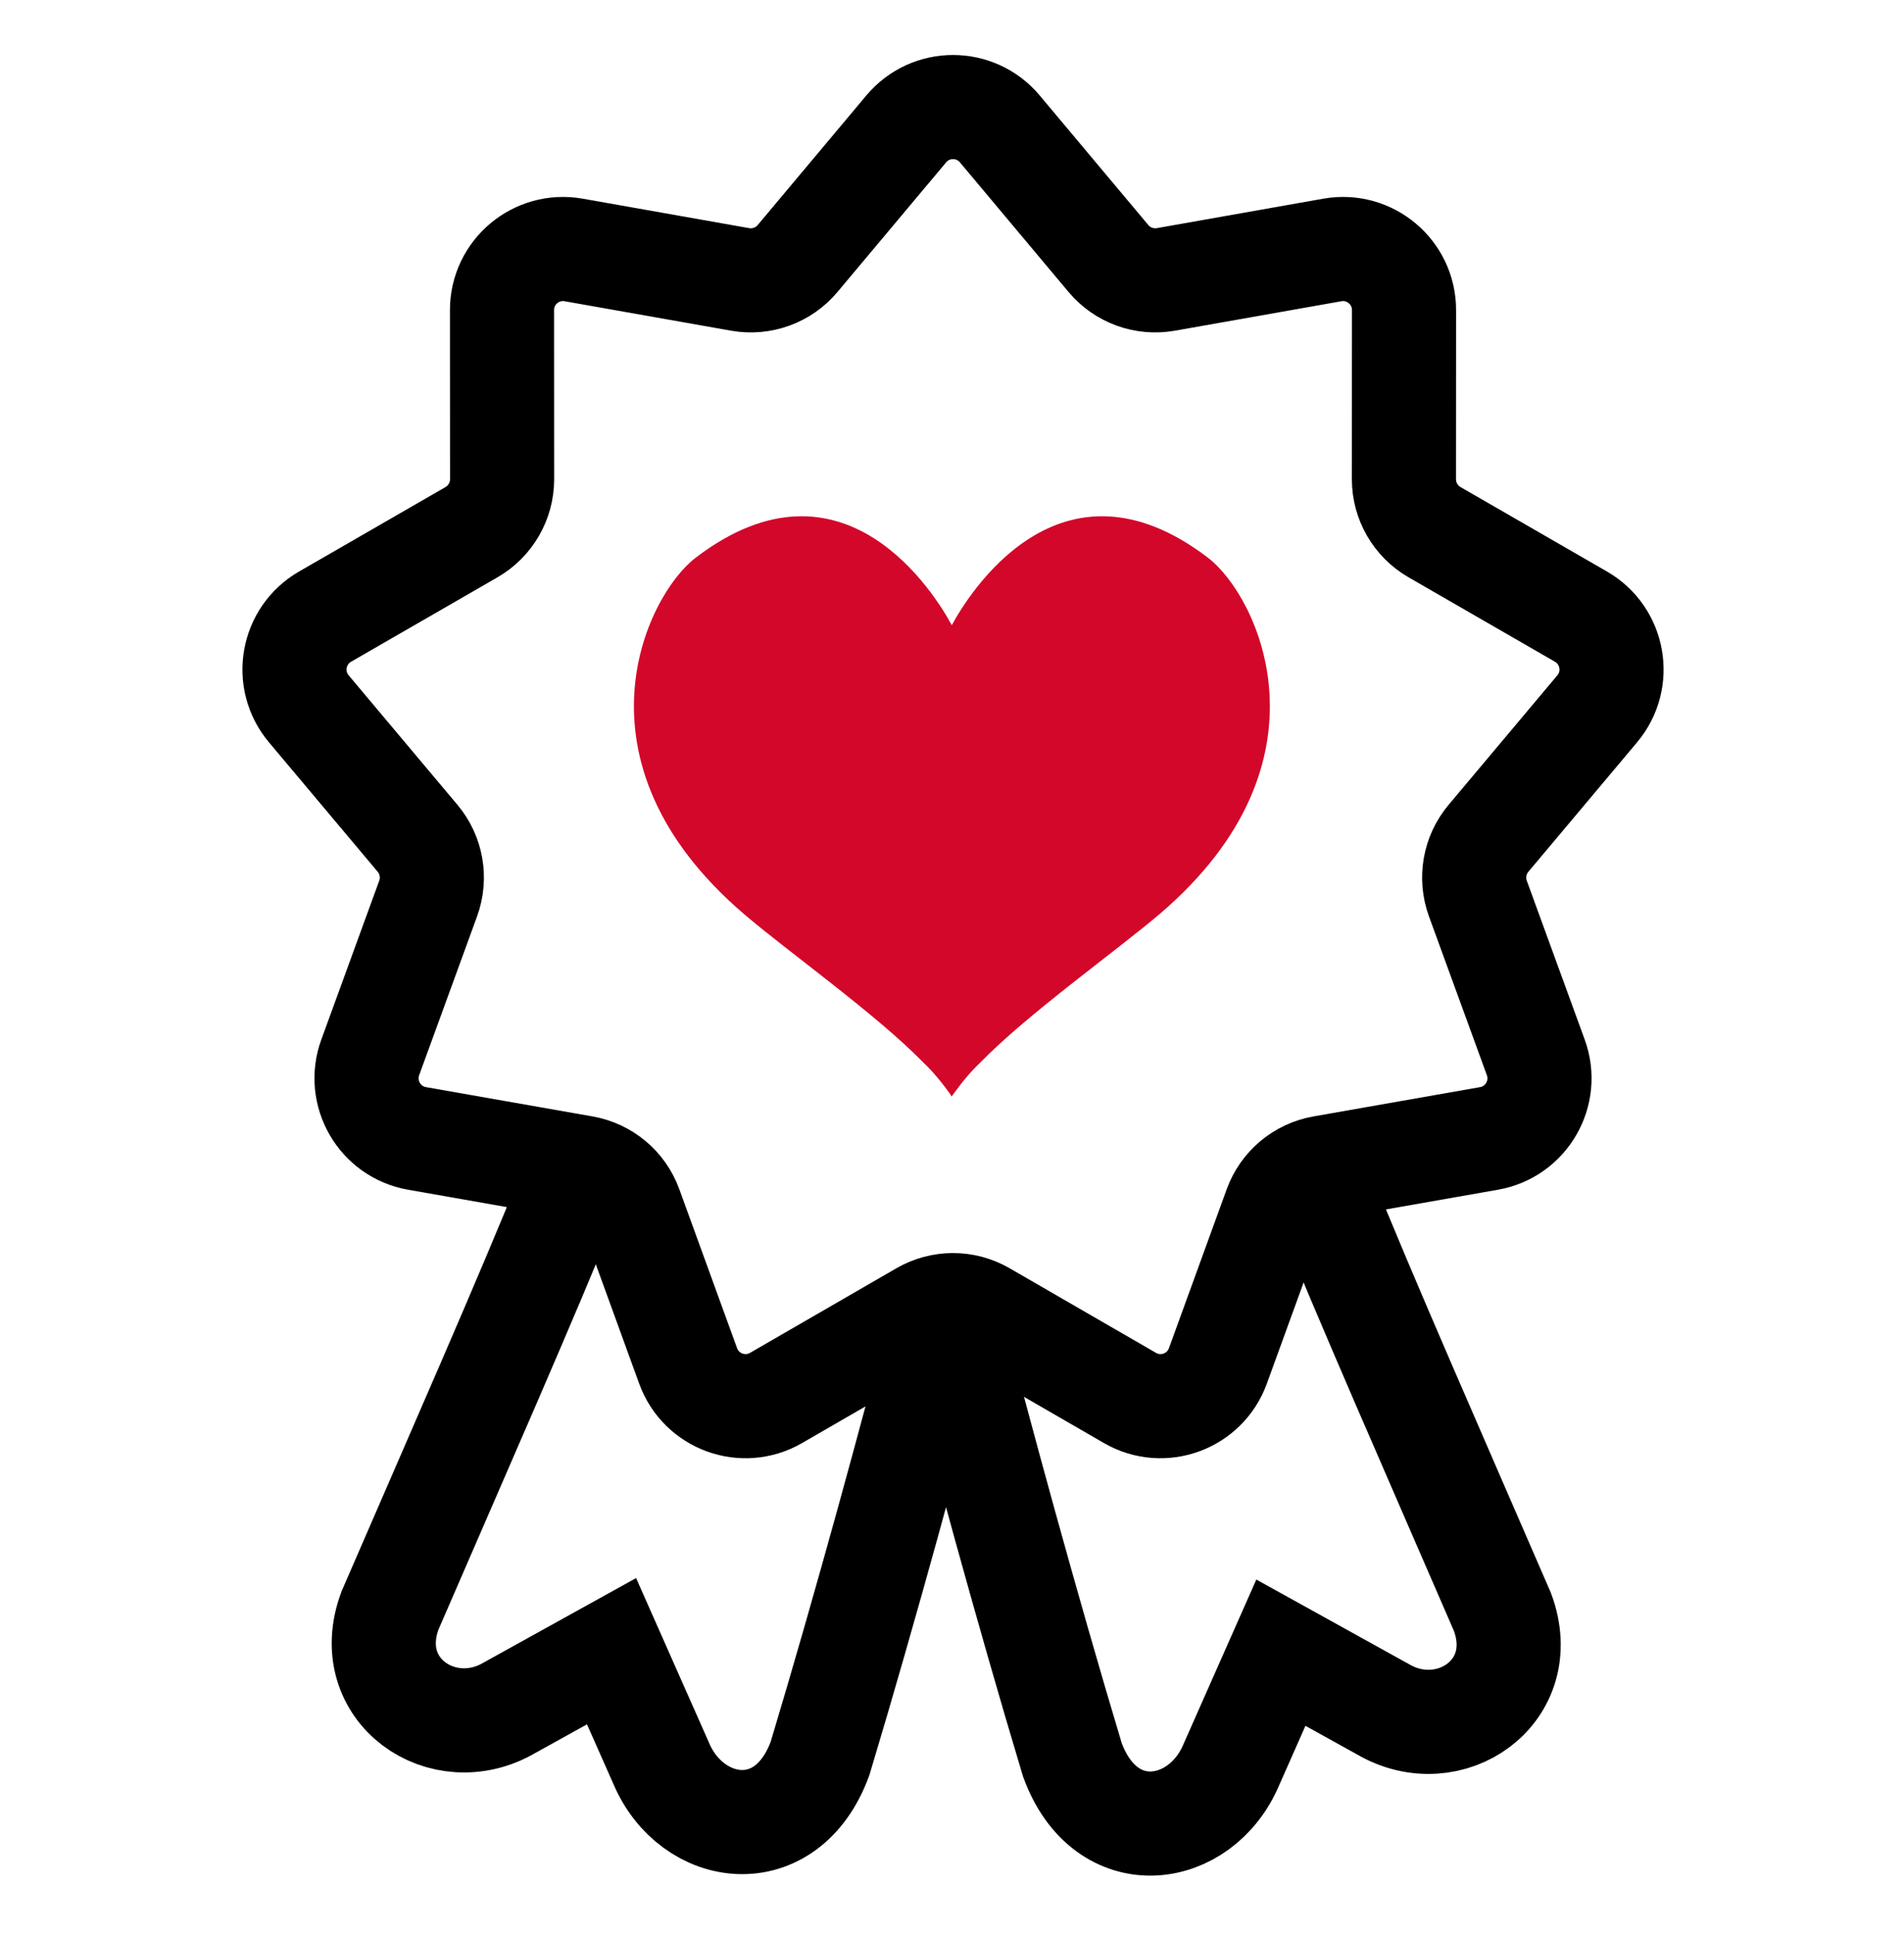
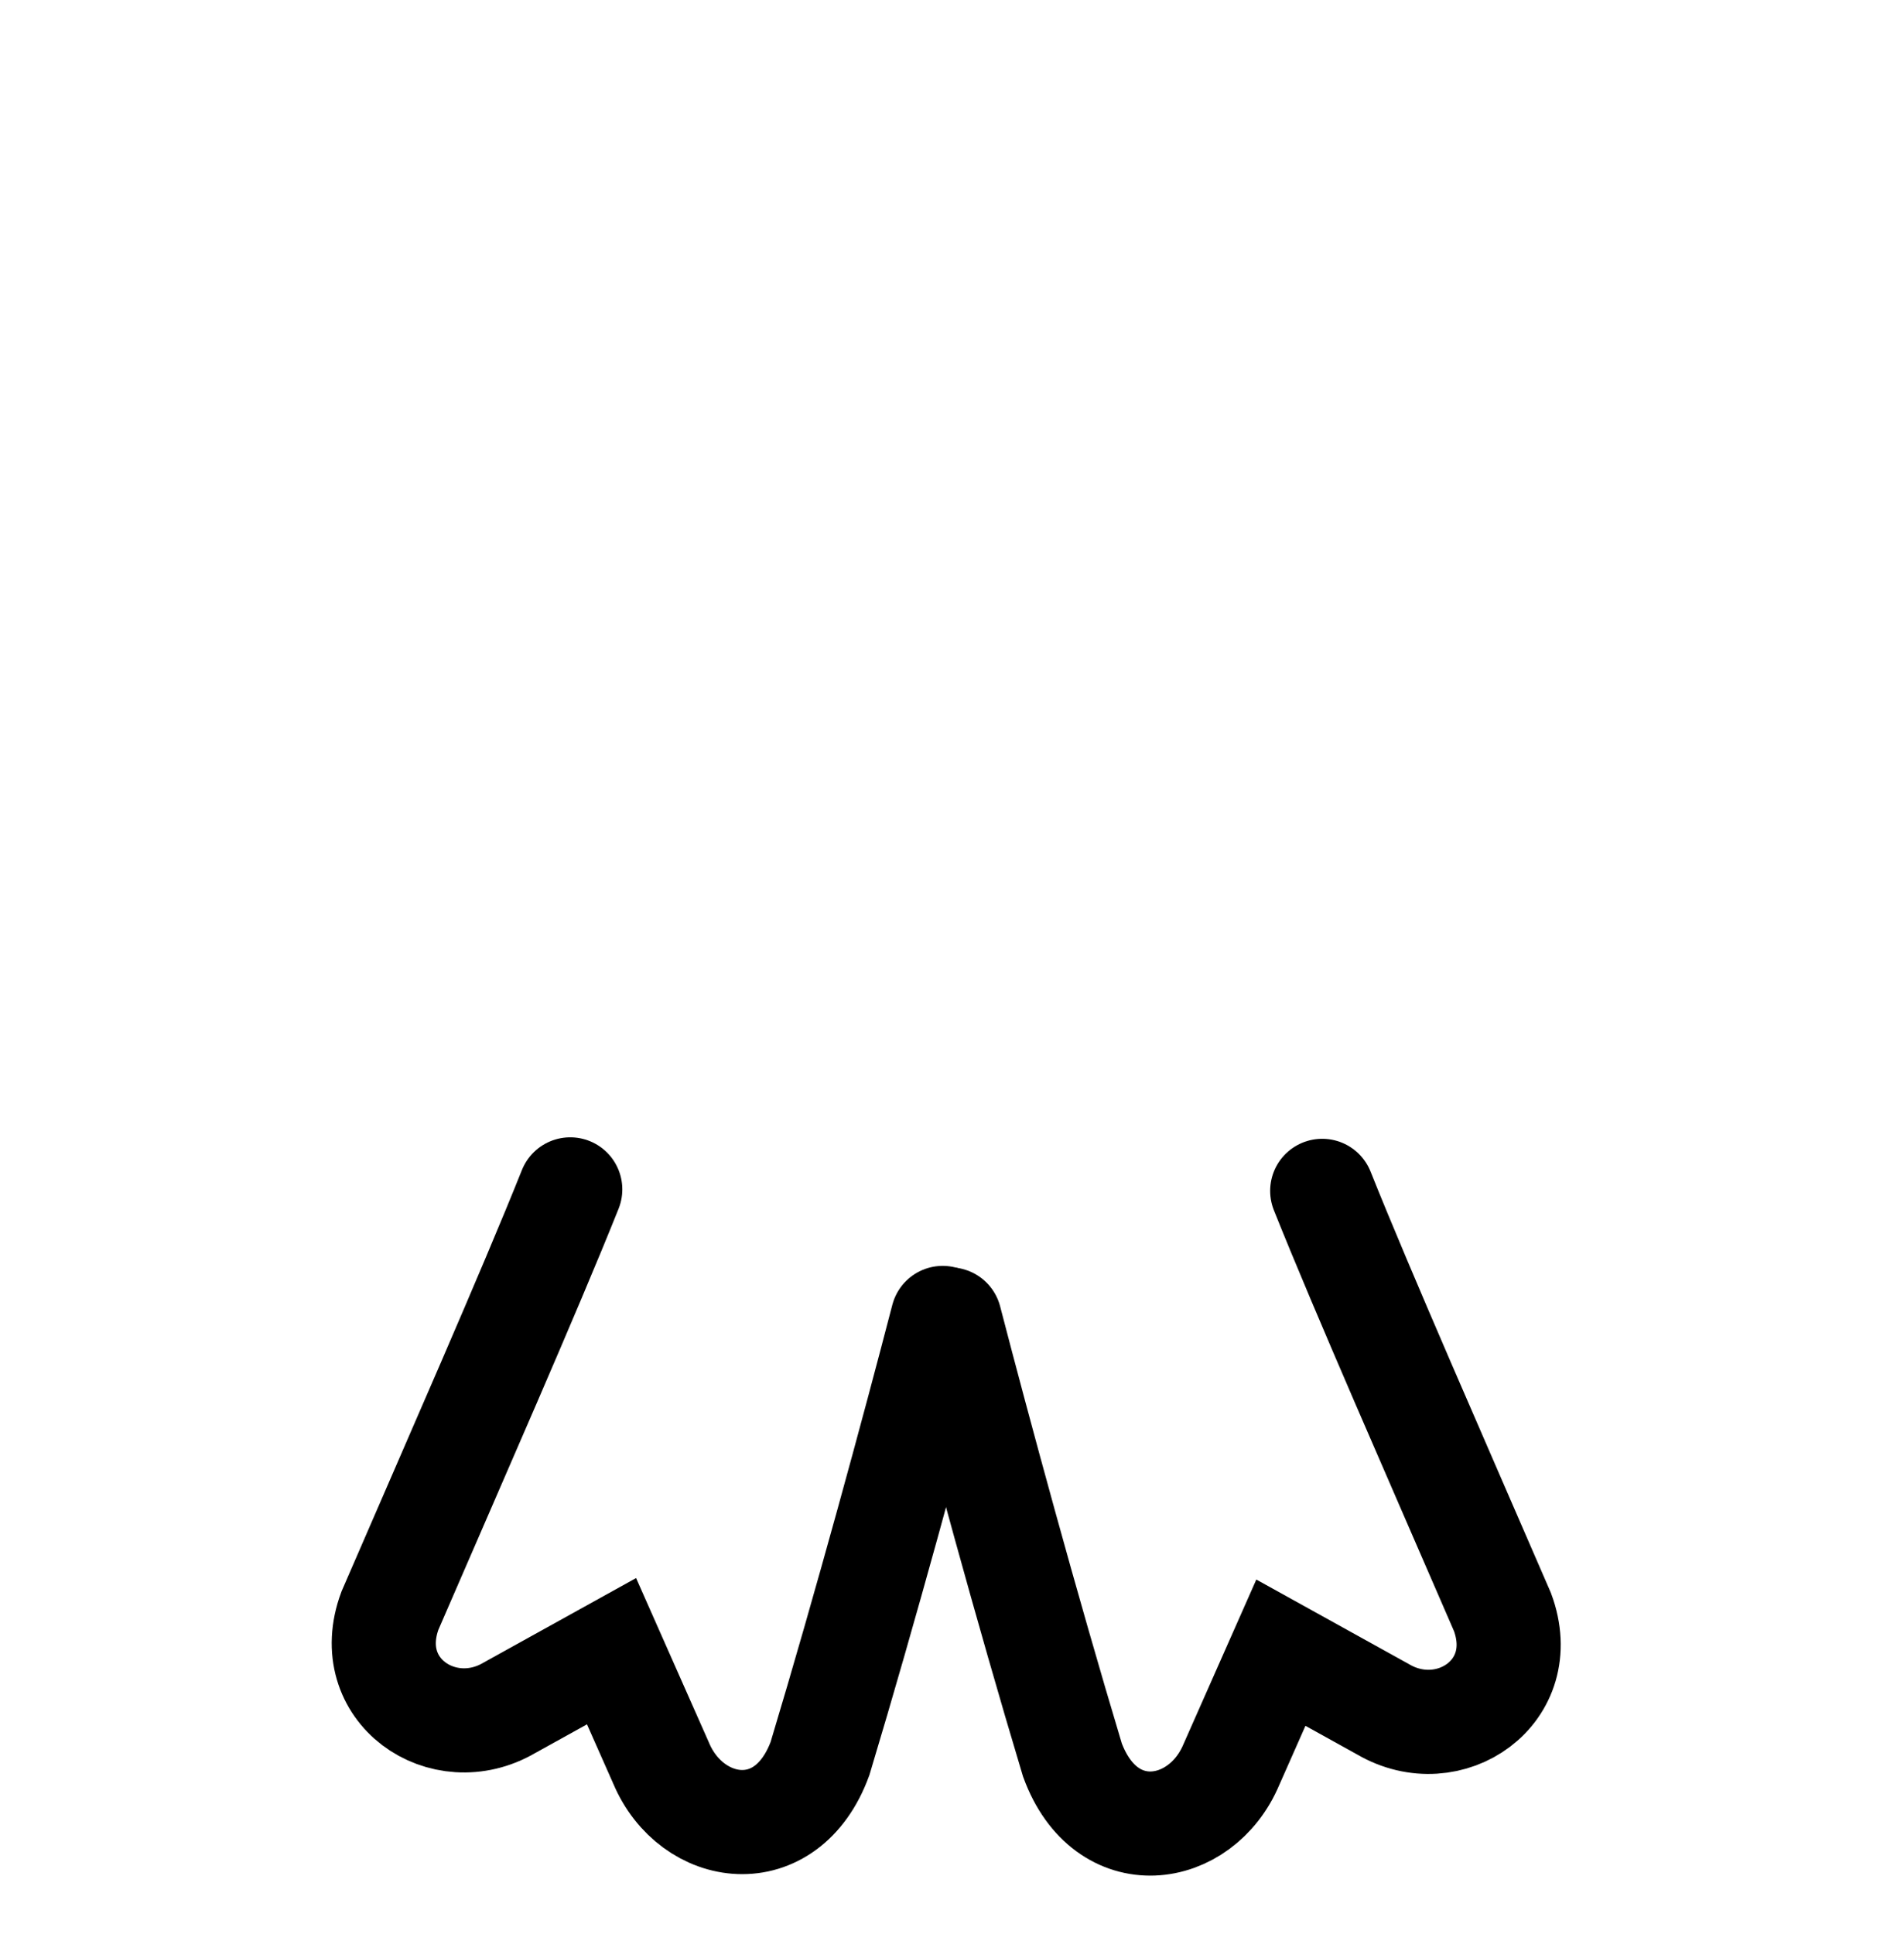
<svg xmlns="http://www.w3.org/2000/svg" width="64" height="65" viewBox="0 0 64 65" fill="none">
  <path d="M44.444 40.023C45.835 43.501 48.327 49.152 50.504 54.18C51.498 56.863 48.716 58.751 46.488 57.446L43.055 55.544L41.391 59.303C40.37 61.732 37.171 62.211 36.047 59.148C34.488 53.964 32.918 48.169 31.924 44.344" stroke="black" stroke-width="3.5" stroke-linecap="round" />
  <path d="M19.168 39.973C17.777 43.451 15.284 49.102 13.107 54.131C12.114 56.813 14.896 58.701 17.124 57.396L20.556 55.494L22.221 59.253C23.242 61.682 26.441 62.161 27.564 59.099C29.124 53.914 30.694 48.12 31.688 44.294" stroke="black" stroke-width="3.5" stroke-linecap="round" />
-   <path d="M40.609 18.748C35.609 14.93 32.516 20.04 31.993 21.013C31.471 20.04 28.378 14.93 23.378 18.748C21.712 20.026 19.014 25.601 25.017 30.727C26.457 31.961 29.465 34.095 31.033 35.707C31.358 36.012 31.654 36.375 31.937 36.767C31.951 36.796 31.965 36.825 31.993 36.854C32.008 36.825 32.022 36.796 32.05 36.767C32.332 36.375 32.629 36.012 32.954 35.707C34.522 34.095 37.516 31.961 38.97 30.727C44.987 25.601 42.275 20.026 40.609 18.748Z" fill="#D3072A" />
-   <path d="M30.462 4.332C31.282 3.354 32.786 3.354 33.607 4.332L37.258 8.688C37.729 9.251 38.465 9.518 39.188 9.391L44.785 8.401C46.042 8.179 47.195 9.146 47.194 10.423L47.191 16.106C47.191 16.84 47.583 17.518 48.218 17.885L53.142 20.724C54.248 21.362 54.509 22.844 53.688 23.822L50.033 28.174C49.561 28.736 49.425 29.507 49.676 30.197L51.623 35.537C52.06 36.736 51.307 38.04 50.05 38.261L44.452 39.245C43.729 39.372 43.129 39.875 42.879 40.565L40.937 45.907C40.501 47.107 39.087 47.622 37.982 46.983L33.061 44.139C32.426 43.771 31.642 43.771 31.007 44.139L26.086 46.983C24.981 47.622 23.567 47.107 23.131 45.907L21.189 40.565C20.939 39.875 20.339 39.372 19.616 39.245L14.018 38.261C12.761 38.04 12.008 36.736 12.445 35.537L14.392 30.197C14.643 29.507 14.508 28.736 14.036 28.174L10.38 23.822C9.559 22.844 9.82 21.362 10.926 20.724L15.85 17.885C16.485 17.518 16.877 16.84 16.877 16.106L16.874 10.423C16.873 9.146 18.026 8.179 19.283 8.401L24.88 9.391C25.603 9.518 26.339 9.251 26.81 8.688L30.462 4.332Z" stroke="black" stroke-width="3.5" />
</svg>